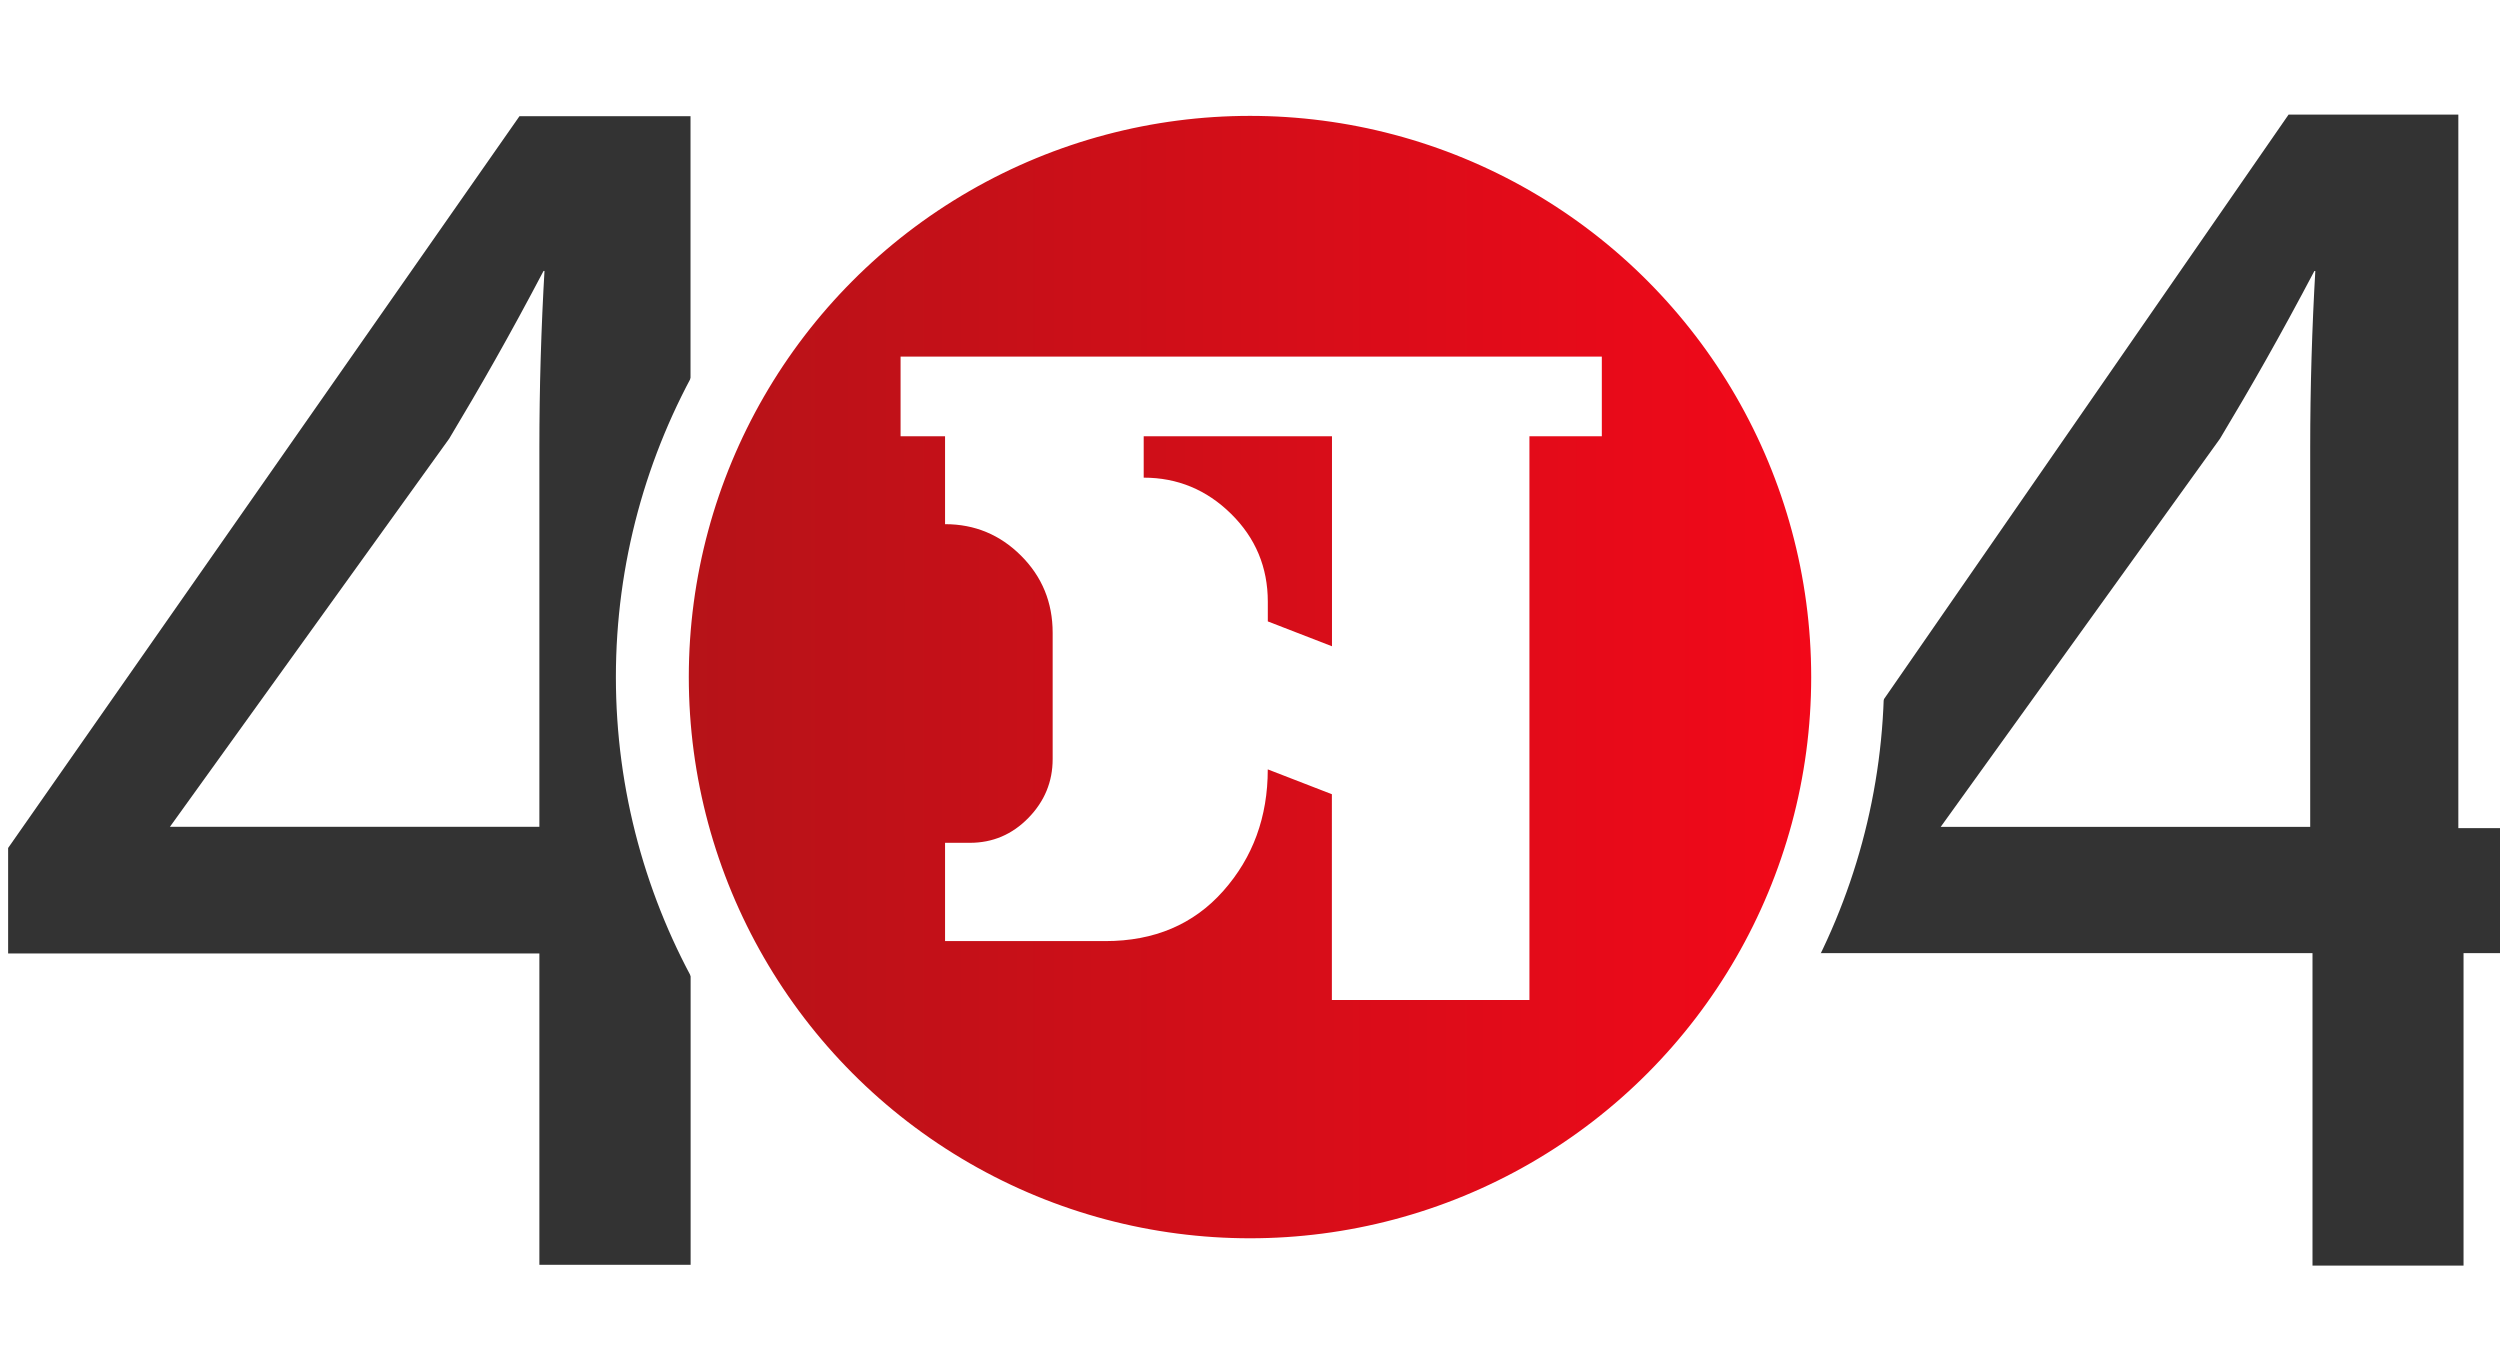
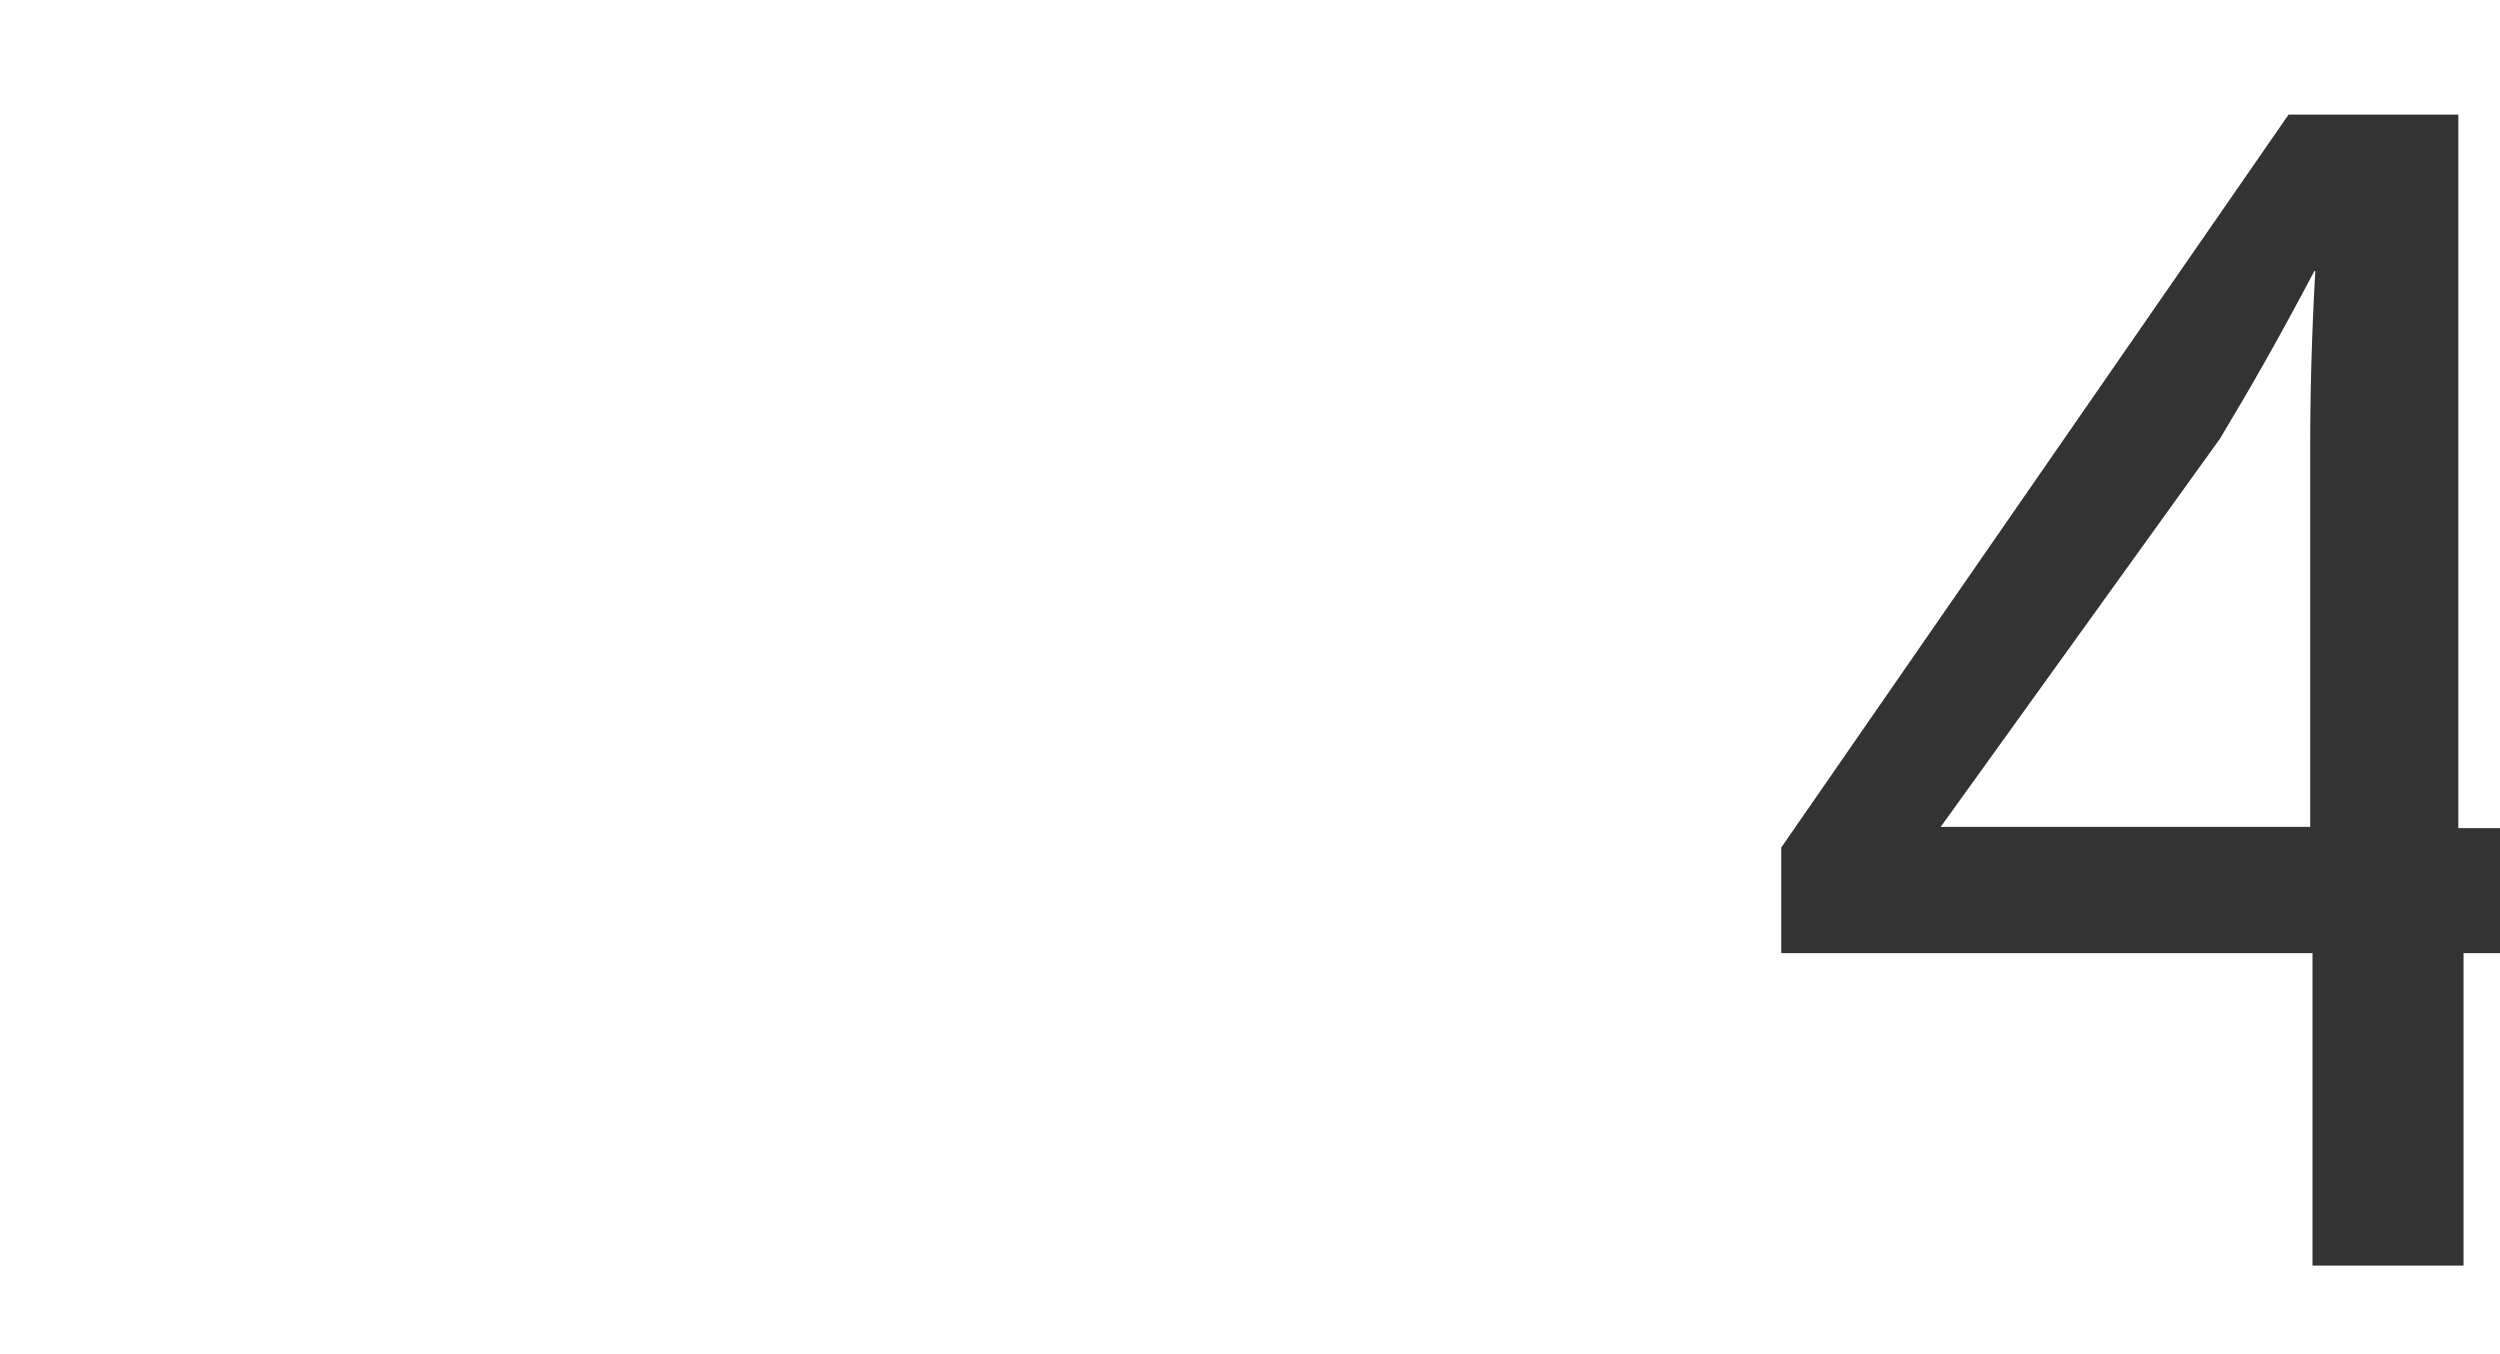
<svg xmlns="http://www.w3.org/2000/svg" version="1.1" id="Layer_1" x="0px" y="0px" viewBox="0 0 480 260" style="enable-background:new 0 0 480 260;" xml:space="preserve">
  <style type="text/css">
	.st0{fill:#FFFFFF;}
	.st1{fill:#333333;stroke:#333333;stroke-miterlimit:10;}
	.st2{fill:url(#SVGID_1_);stroke:#FFFFFF;stroke-width:14;stroke-miterlimit:10;}
</style>
-   <rect x="-139" y="-60" class="st0" width="698" height="408" />
  <g>
-     <path class="st1" d="M104.06,242.34v-59.78h-102v-19.59l97.94-140.16h32.08v136.45h30.73v23.3H132.1v59.78H104.06z M104.06,159.26   V85.97c0-11.48,0.34-22.97,1.01-34.45h-1.01C97.31,64.36,91.9,73.81,85.83,83.94l-53.7,74.64v0.67H104.06z" />
-   </g>
+     </g>
  <g>
    <path class="st1" d="M484.28,159.5H471.5v-137h-31.83L342.5,162.88v19.62h102v60h28v-60h17.79   C487.31,175.04,485.24,167.23,484.28,159.5z M444.06,85.97v73.29h-71.94v-0.67l53.7-74.64c6.08-10.13,11.48-19.59,18.24-32.42h1.01   C444.4,63,444.06,74.49,444.06,85.97z" />
  </g>
  <g>
    <linearGradient id="SVGID_1_" gradientUnits="userSpaceOnUse" x1="125.252" y1="130" x2="354.748" y2="130">
      <stop offset="0" style="stop-color:#B41318" />
      <stop offset="1" style="stop-color:#F40819" />
    </linearGradient>
-     <circle class="st2" cx="240" cy="130" r="114.75" />
    <path class="st0" d="M172.91,68.47v15.29h8.54v16.88c5.69,0,10.56,2.02,14.6,6.06c4.04,4.04,6.06,8.97,6.06,14.8v24.23   c0,4.37-1.56,8.14-4.67,11.32c-3.11,3.18-6.85,4.77-11.22,4.77h-4.77v18.87h30.78c9.4,0,16.95-3.21,22.64-9.63   c5.69-6.42,8.54-14.2,8.54-23.34l12.31,4.77V192h37.93V83.76h13.9V68.47H172.91z M255.73,124.08l-12.31-4.77v-3.77   c0-6.62-2.35-12.25-7.05-16.88c-4.7-4.63-10.3-6.95-16.78-6.95v-7.94h36.15V124.08z" />
  </g>
</svg>